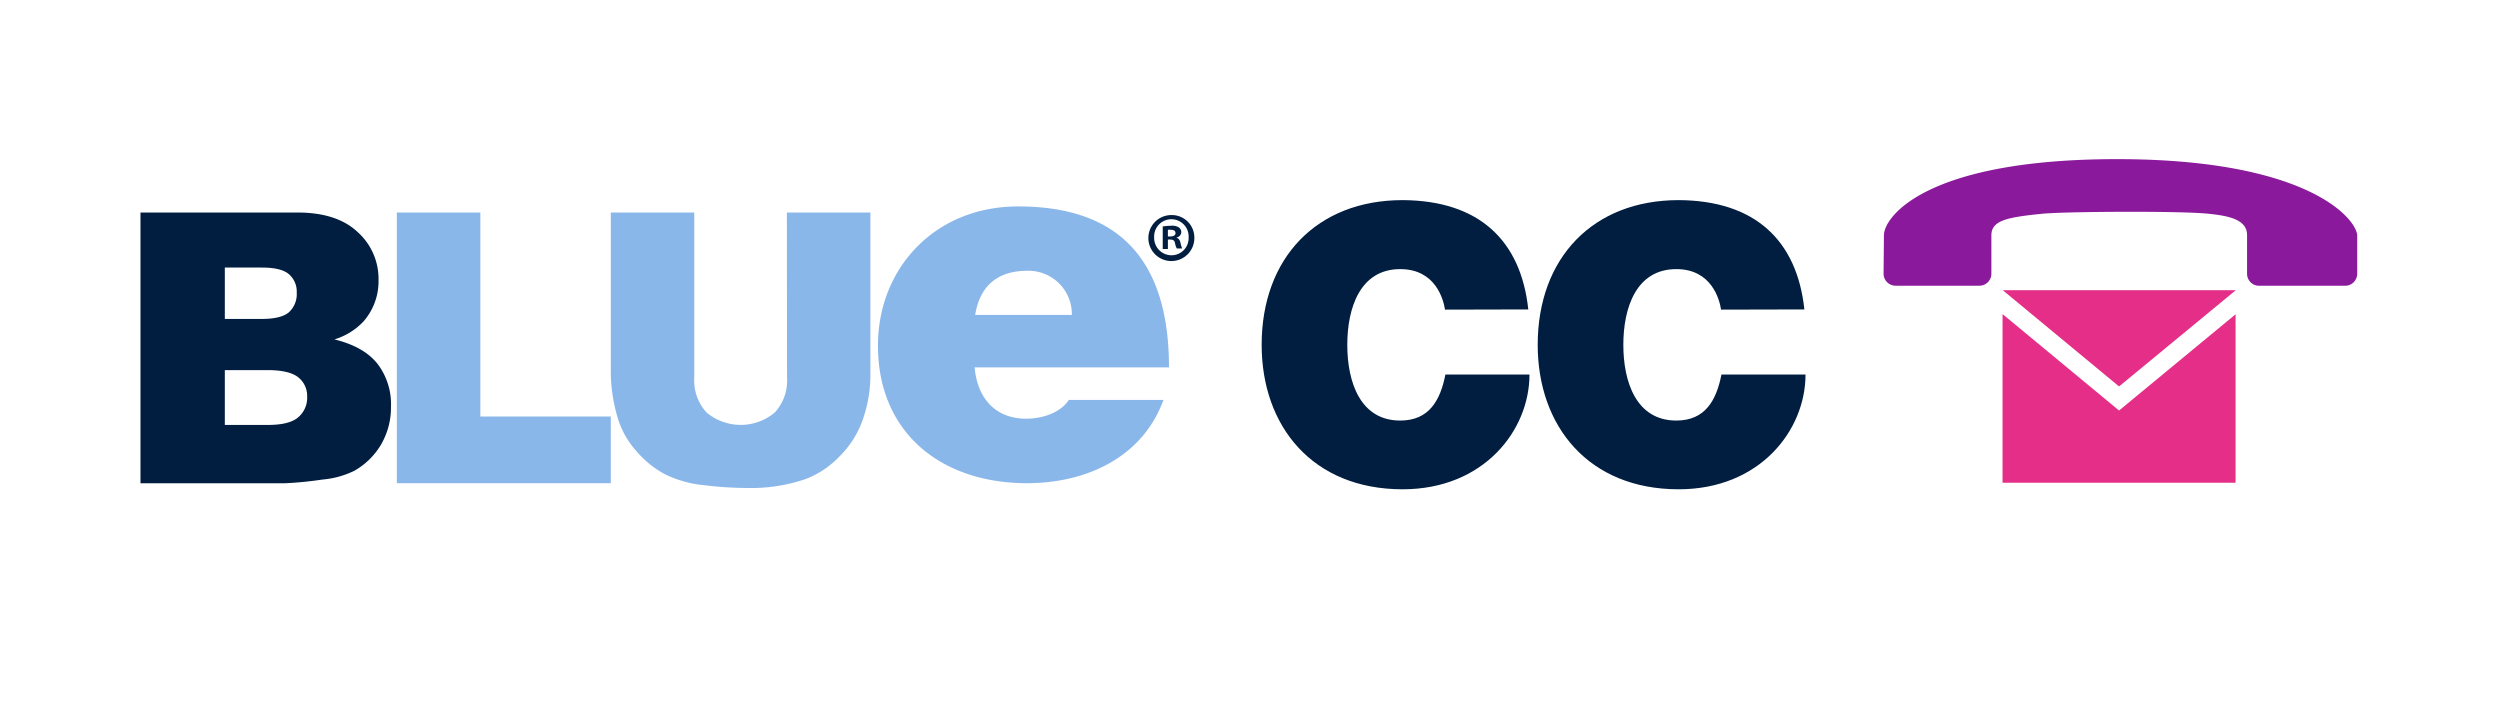
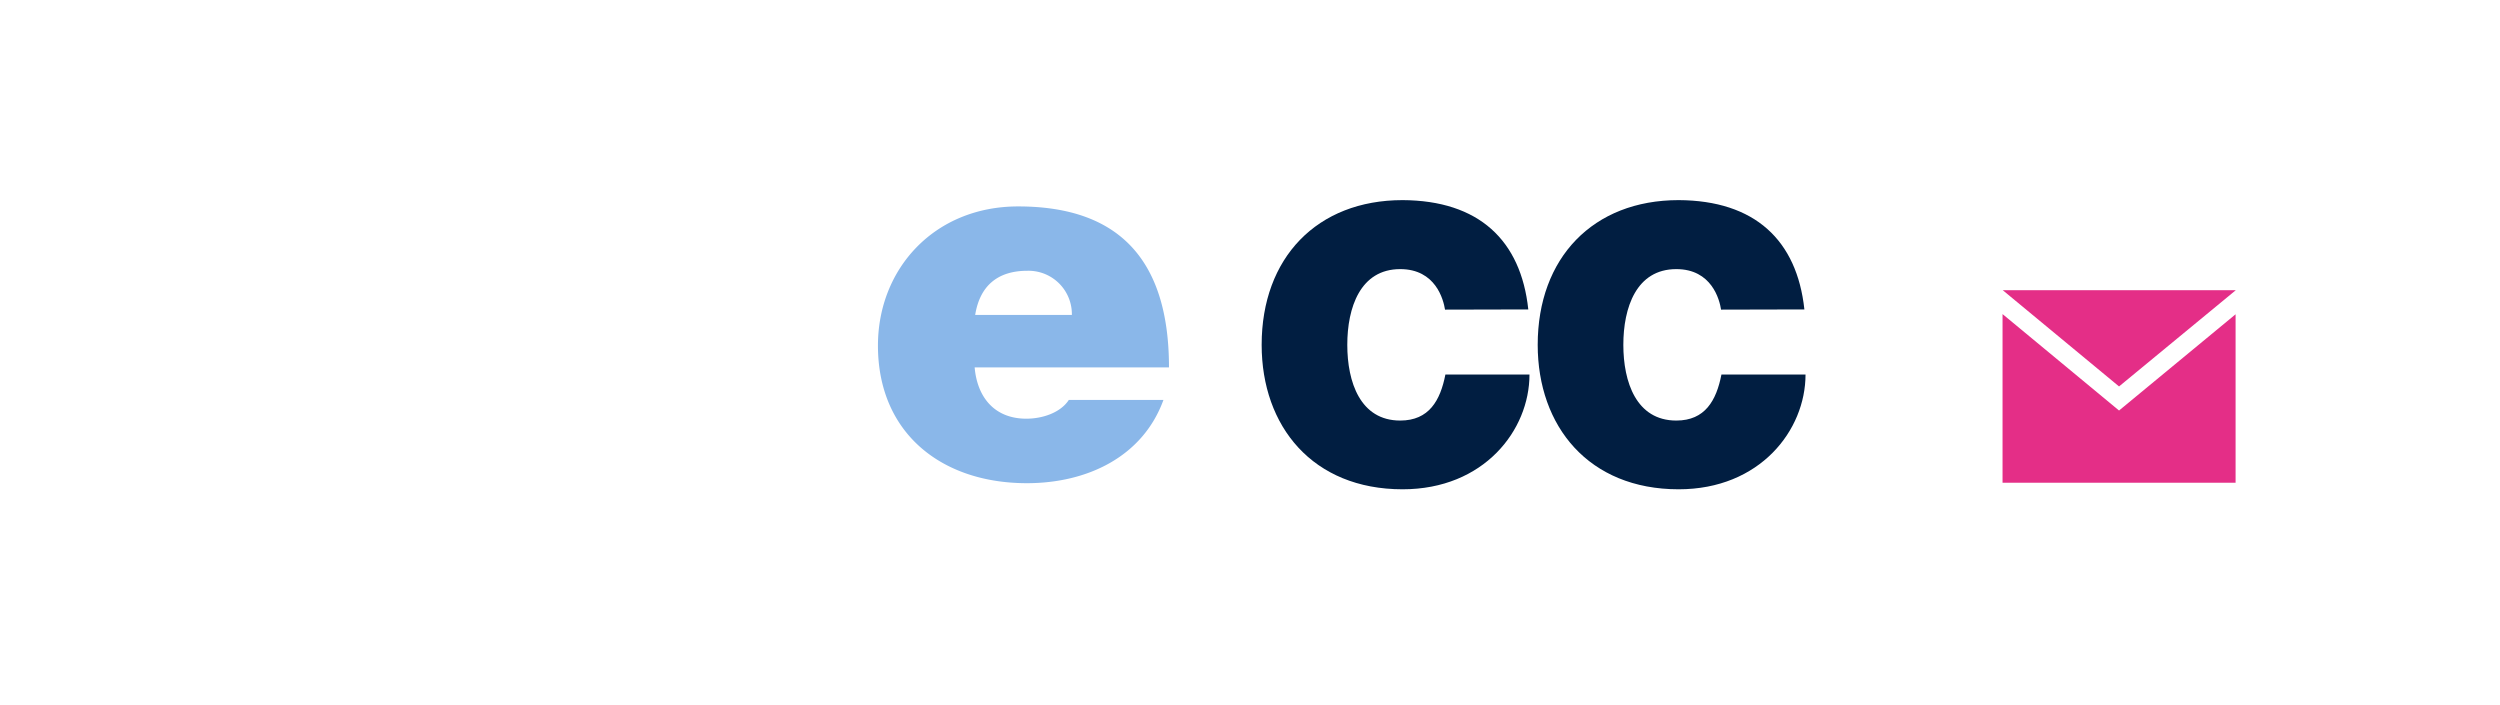
<svg xmlns="http://www.w3.org/2000/svg" xmlns:xlink="http://www.w3.org/1999/xlink" id="Capa_1" data-name="Capa 1" viewBox="0 0 483.71 136.41">
  <defs>
    <style>.cls-1{fill:#011e41;}.cls-2{fill:#8ab7e9;}.cls-3{fill:#e42e87;}.cls-4{fill:#8a1a9b;}</style>
    <symbol id="Blue" data-name="Blue" viewBox="0 0 203.91 54.48">
-       <path class="cls-1" d="M0,1.18H30.36Q38,1.18,42,4.94a12.17,12.17,0,0,1,4.06,9.29,11.79,11.79,0,0,1-2.89,8,12.76,12.76,0,0,1-5.65,3.5q5.64,1.37,8.29,4.66a12.83,12.83,0,0,1,2.66,8.3A14.28,14.28,0,0,1,46.59,46a14,14,0,0,1-5.2,5.14,17.23,17.23,0,0,1-6.14,1.7,70.72,70.72,0,0,1-7.27.72H0ZM16.32,21.77h7.09q3.82,0,5.32-1.3a4.75,4.75,0,0,0,1.5-3.78,4.43,4.43,0,0,0-1.5-3.57q-1.5-1.29-5.21-1.29h-7.2Zm0,20.51h8.29c2.79,0,4.77-.49,5.91-1.48a4.94,4.94,0,0,0,1.73-4,4.59,4.59,0,0,0-1.7-3.72c-1.15-.93-3.13-1.41-6-1.41H16.32Z" />
-       <path class="cls-2" d="M49.6,1.18H65.76V40.65H91v12.9H49.6Z" />
-       <path class="cls-2" d="M125.07,1.18h16.16V32.4a26.16,26.16,0,0,1-1.45,8.77,18.61,18.61,0,0,1-4.54,7.21,17.91,17.91,0,0,1-6.49,4.35,32.64,32.64,0,0,1-11.34,1.75,70.91,70.91,0,0,1-8.36-.54,22,22,0,0,1-7.57-2.12,19.06,19.06,0,0,1-5.56-4.52,16.56,16.56,0,0,1-3.46-6A31.57,31.57,0,0,1,91,32.4V1.18h16.15v32a9.12,9.12,0,0,0,2.39,6.7,10.28,10.28,0,0,0,13.18,0,9.1,9.1,0,0,0,2.38-6.74Z" />
      <path class="cls-2" d="M161.4,31.15c.5,5.79,3.86,9.92,10,9.92,3.17,0,6.63-1.18,8.22-3.63h18.31c-4,11-14.75,16.11-26.43,16.11-16.44,0-28.81-9.63-28.81-26.63C142.69,12.09,153.58,0,169.82,0,190.21,0,199,11.3,199,31.15ZM180.21,21a8.4,8.4,0,0,0-8.61-8.55c-5.84,0-9.21,3-10.1,8.55Z" />
-       <path class="cls-1" d="M203.91,6a4.45,4.45,0,1,1-4.41-4.33A4.36,4.36,0,0,1,203.91,6Zm-7.78,0a3.36,3.36,0,0,0,3.37,3.45A3.31,3.31,0,0,0,202.8,6a3.34,3.34,0,1,0-6.67,0Zm2.66,2.24h-1V3.87a12.12,12.12,0,0,1,1.66-.13,2.32,2.32,0,0,1,1.48.34,1.12,1.12,0,0,1,.45.93,1.11,1.11,0,0,1-.9,1v.06c.42.13.63.47.76,1a4.18,4.18,0,0,0,.32,1.06h-1.05a3.41,3.41,0,0,1-.35-1.06c-.08-.44-.34-.66-.89-.66h-.48Zm0-2.43h.47c.55,0,1-.19,1-.63s-.29-.66-.92-.66a2.2,2.2,0,0,0-.55,0Z" />
    </symbol>
  </defs>
  <title>BlueCC</title>
  <path class="cls-1" d="M279.59,59.91c-.31-1.94-1.81-7.84-8.67-7.84-7.75,0-10.24,7.47-10.24,14.65s2.49,14.65,10.24,14.65c5.58,0,7.76-3.89,8.74-8.9h16.27c0,10.77-8.81,22.2-24.55,22.2-17.4,0-27.27-12.18-27.27-27.95,0-16.82,10.7-28,27.27-28,14.76.07,22.89,7.77,24.32,21.15Z" />
  <path class="cls-1" d="M333,59.91c-.3-1.94-1.81-7.84-8.66-7.84-7.76,0-10.25,7.47-10.25,14.65s2.49,14.65,10.25,14.65c5.57,0,7.75-3.89,8.73-8.9h16.27c0,10.77-8.81,22.2-24.55,22.2-17.4,0-27.27-12.18-27.27-27.95,0-16.82,10.7-28,27.27-28,14.76.07,22.89,7.77,24.33,21.15Z" />
  <use width="203.91" height="54.48" transform="translate(27.18 39.94)" xlink:href="#Blue" />
  <path class="cls-3" d="M410,74.77,387.5,56.15h45.09Zm-22.54-14V93.4h45.09V60.81L410,79.43Z" />
-   <path class="cls-4" d="M366.76,55.28l0,0s16.21,0,16.21,0A2.32,2.32,0,0,0,385.3,53l0-7.48c0-2.9,3.17-3.48,9.69-4.15,4.3-.45,27.12-.59,32.43,0,3.73.39,7.36,1.08,7.35,4.12,0,0,0,7.48,0,7.49h0a2.32,2.32,0,0,0,2.31,2.31h0l16.69,0a2.33,2.33,0,0,0,2.31-2.32v-7.5c-.37-3.5-10.16-14.68-46.46-14.68-37.13,0-45.18,11.26-45.11,14.78L364.44,53v0A2.33,2.33,0,0,0,366.76,55.28Z" />
</svg>